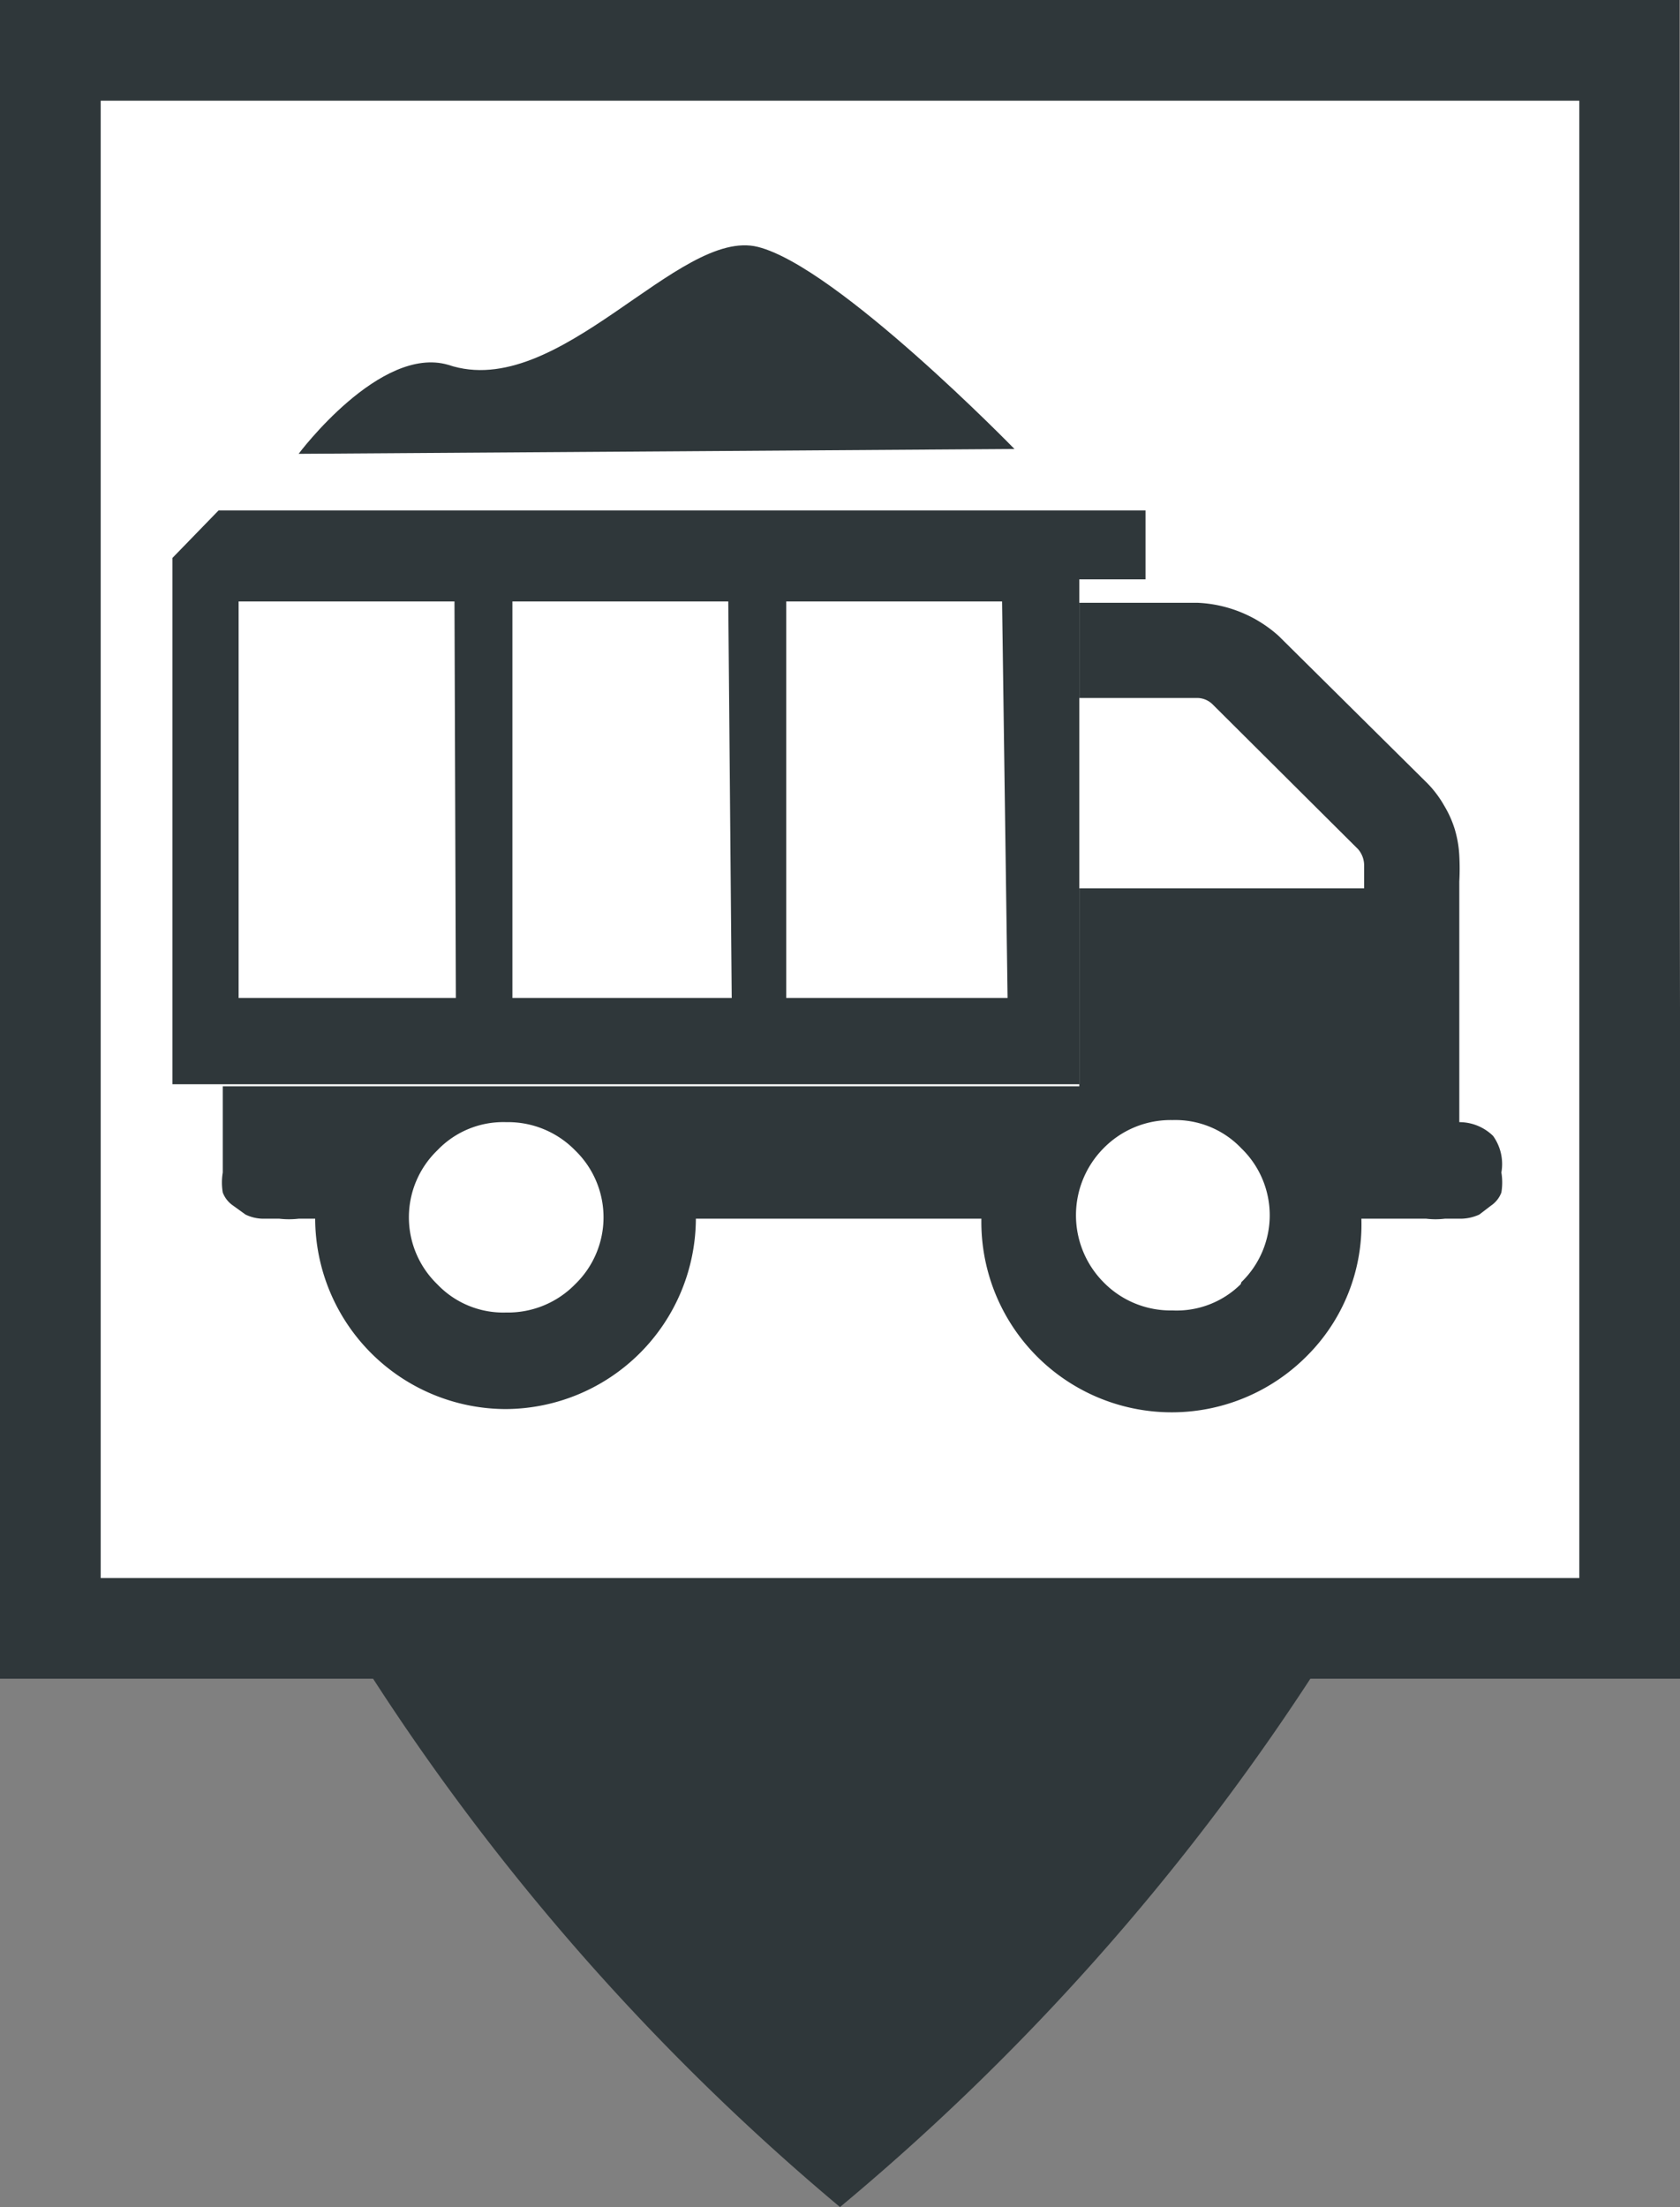
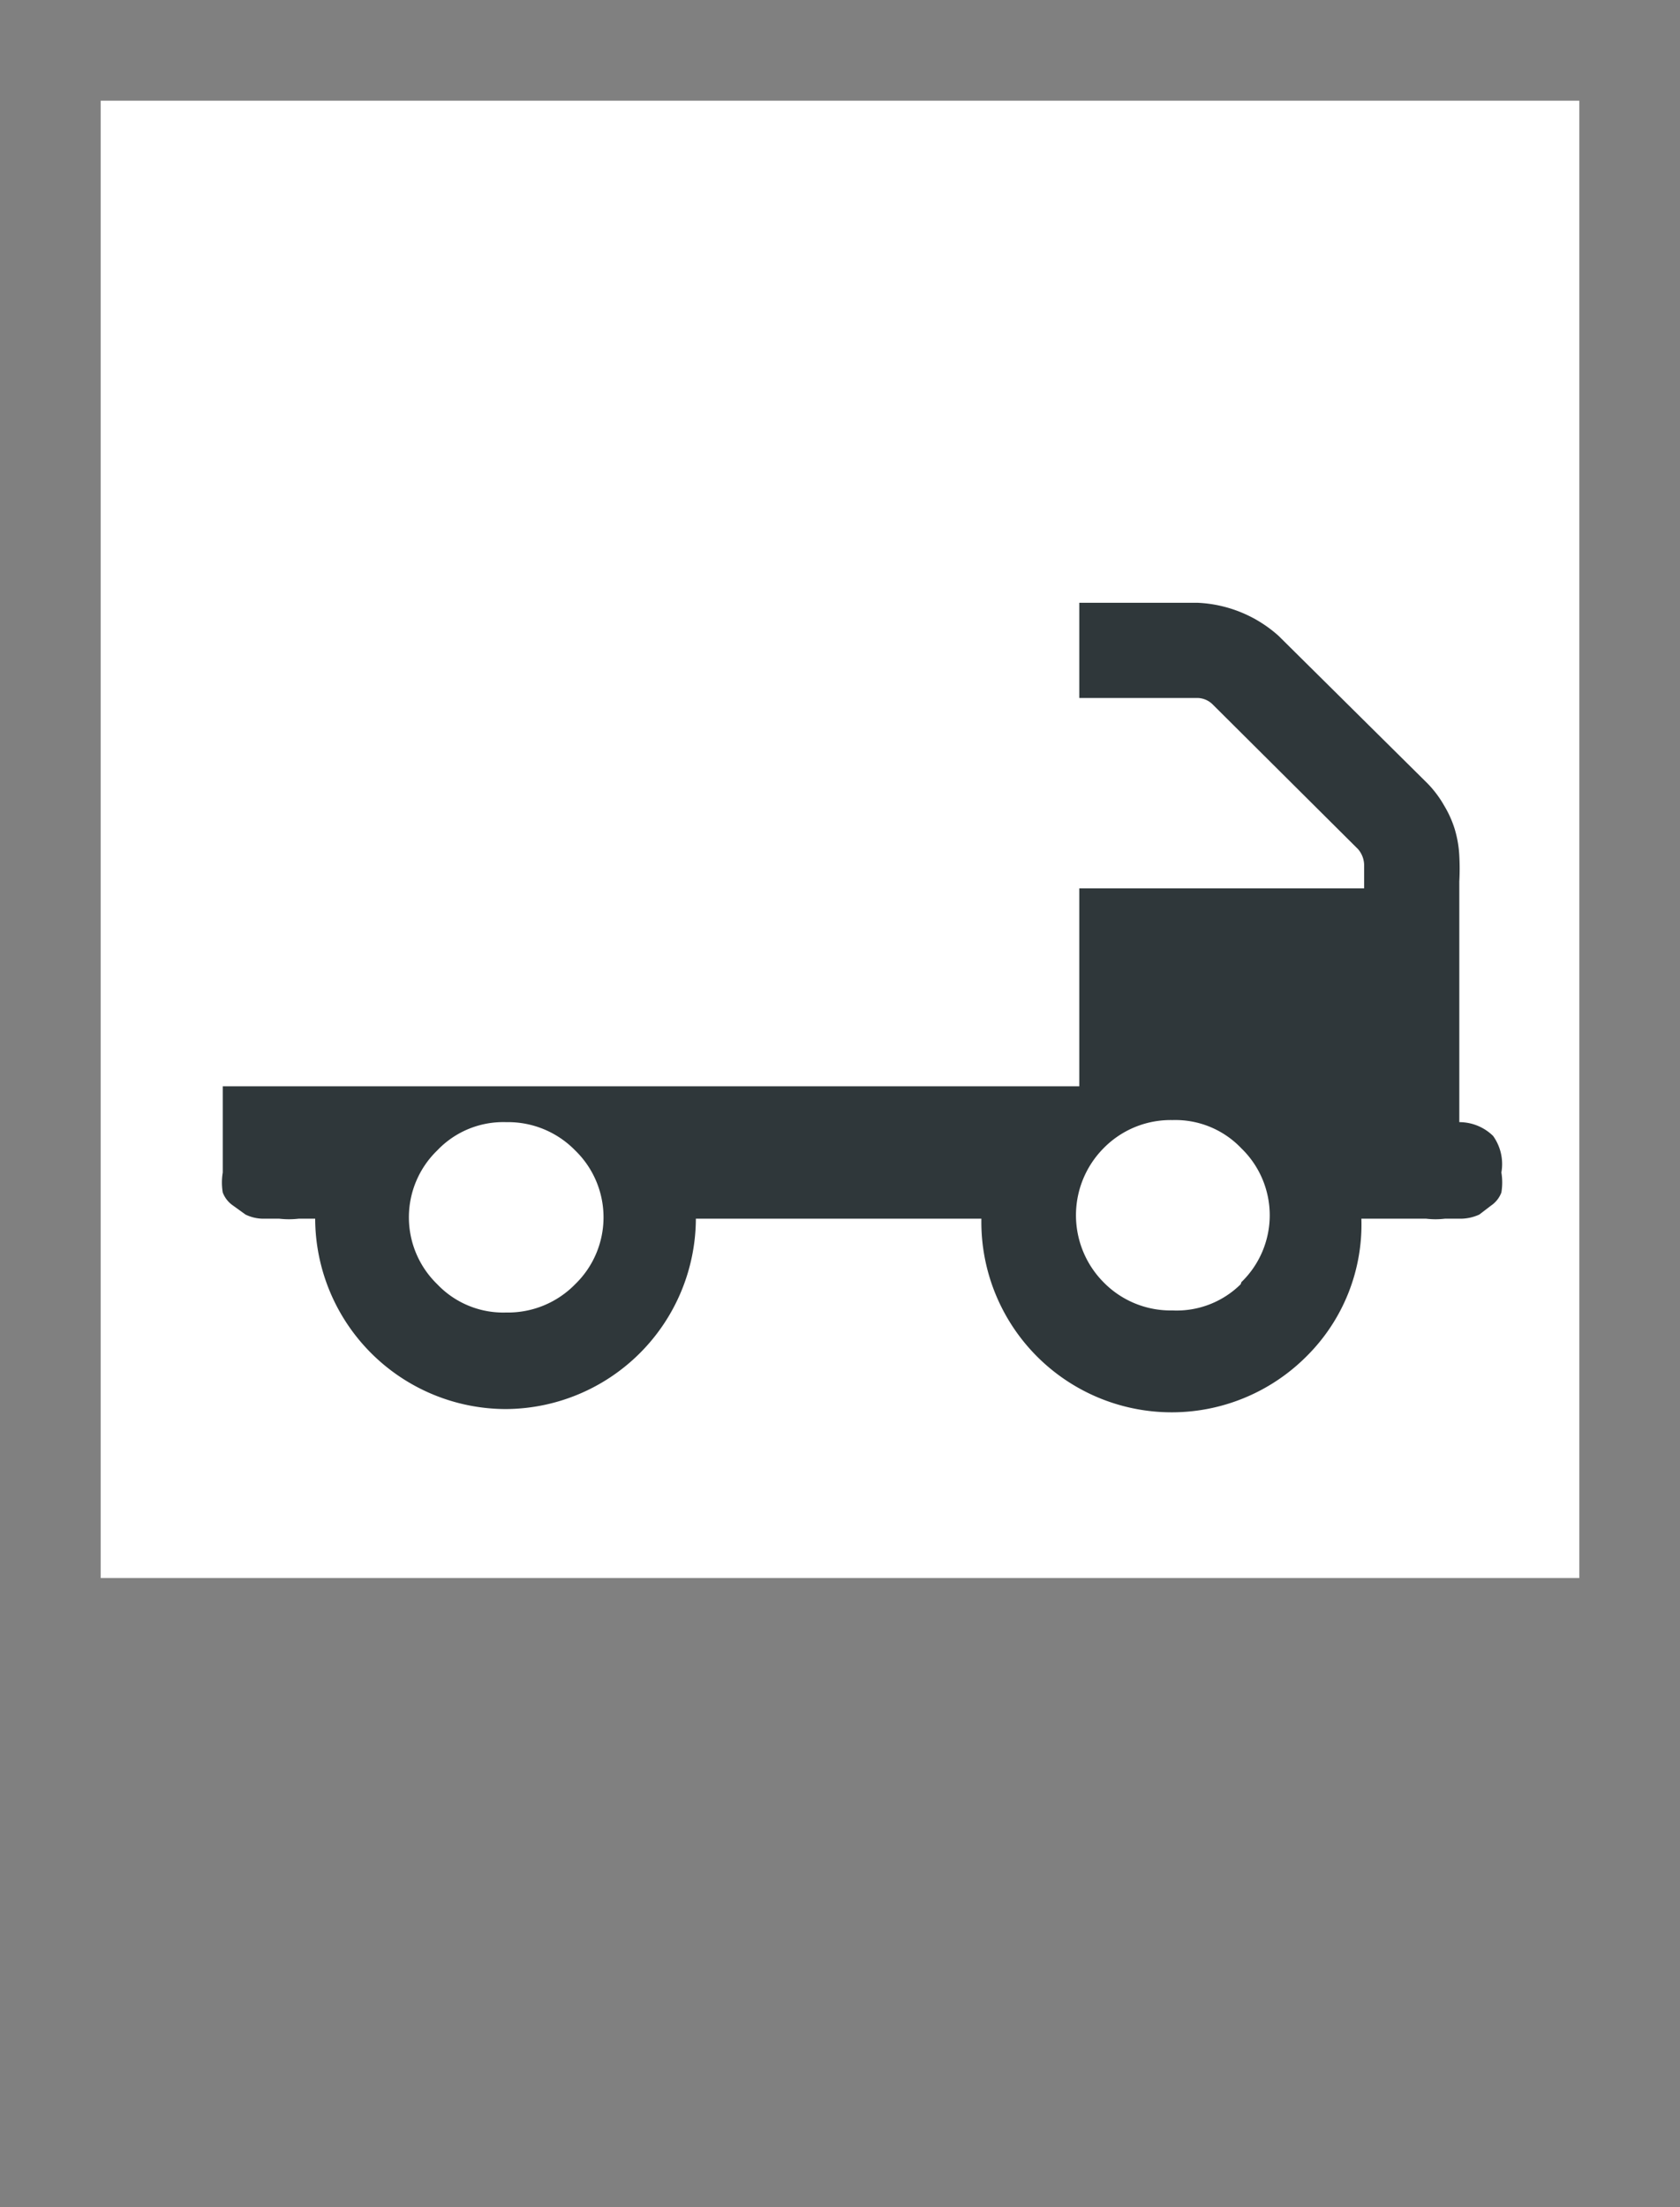
<svg xmlns="http://www.w3.org/2000/svg" viewBox="0 0 24.36 32">
  <rect x="0" y="0" width="24.36" height="32" fill="#808080" stroke="none" />
  <defs>
    <style>.cls-1{fill:#2f373a;}.cls-2{fill:#fff;}</style>
  </defs>
  <title>CamionBenneN</title>
  <g id="Calque_2" data-name="Calque 2">
    <g id="Calque_1-2" data-name="Calque 1">
-       <path class="cls-1" d="M24.35,12.19h0V0H0V24.34H5.41A34.2,34.2,0,0,0,12.18,32,34.49,34.49,0,0,0,19,24.34h5.4Z" />
      <rect class="cls-2" x="1.46" y="1.46" width="21.44" height="21.42" />
      <path class="cls-1" d="M21.65,16.47a.7.7,0,0,0-.49-.2V13.56c0-.05,0-.18,0-.37v-.41a3.51,3.51,0,0,0,0-.37,1.62,1.62,0,0,0-.07-.4,1.55,1.55,0,0,0-.15-.33,1.57,1.57,0,0,0-.24-.32L18.54,9.22a1.88,1.88,0,0,0-1.17-.48H15.65v1.38h1.7a.32.32,0,0,1,.23.09l2.11,2.1a.36.36,0,0,1,.09.24v.33H15.65v2.87H3.23V17a.88.88,0,0,0,0,.29.4.4,0,0,0,.15.19l.18.13a.6.6,0,0,0,.25.06l.24,0a1.22,1.22,0,0,0,.28,0h.24a2.77,2.77,0,0,0,2.76,2.76,2.77,2.77,0,0,0,2.76-2.76h4.14a2.76,2.76,0,0,0,4.71,2,2.69,2.69,0,0,0,.8-2h.94a1.13,1.13,0,0,0,.27,0l.24,0a.66.66,0,0,0,.26-.06l.17-.13a.4.4,0,0,0,.15-.19.88.88,0,0,0,0-.29A.7.7,0,0,0,21.65,16.47ZM8.34,18.62a1.36,1.36,0,0,1-1,.41,1.32,1.32,0,0,1-1-.41,1.35,1.35,0,0,1,0-1.94,1.32,1.32,0,0,1,1-.41,1.36,1.36,0,0,1,1,.41,1.35,1.35,0,0,1,0,1.94Zm9.65,0A1.32,1.32,0,0,1,17,19a1.36,1.36,0,0,1-1-.41,1.38,1.38,0,0,1,0-1.94,1.36,1.36,0,0,1,1-.41,1.32,1.32,0,0,1,1,.41,1.35,1.35,0,0,1,0,1.94Z" />
-       <path class="cls-1" d="M16.61,8.4v-1H3.17l-.67.69v7.63H15.65V12.88h0V10.12h0V8.74h0V8.4Zm-10,6.07H3.46V8.72H6.59Zm4,0H7.43V8.72h3.13Zm4,0H11.4V8.72h3.13Z" />
-       <path class="cls-1" d="M4.33,6.58S5.51,5,6.5,5.29c1.6.54,3.34-2,4.49-1.71s3.72,2.93,3.72,2.93Z" />
    </g>
  </g>
</svg>